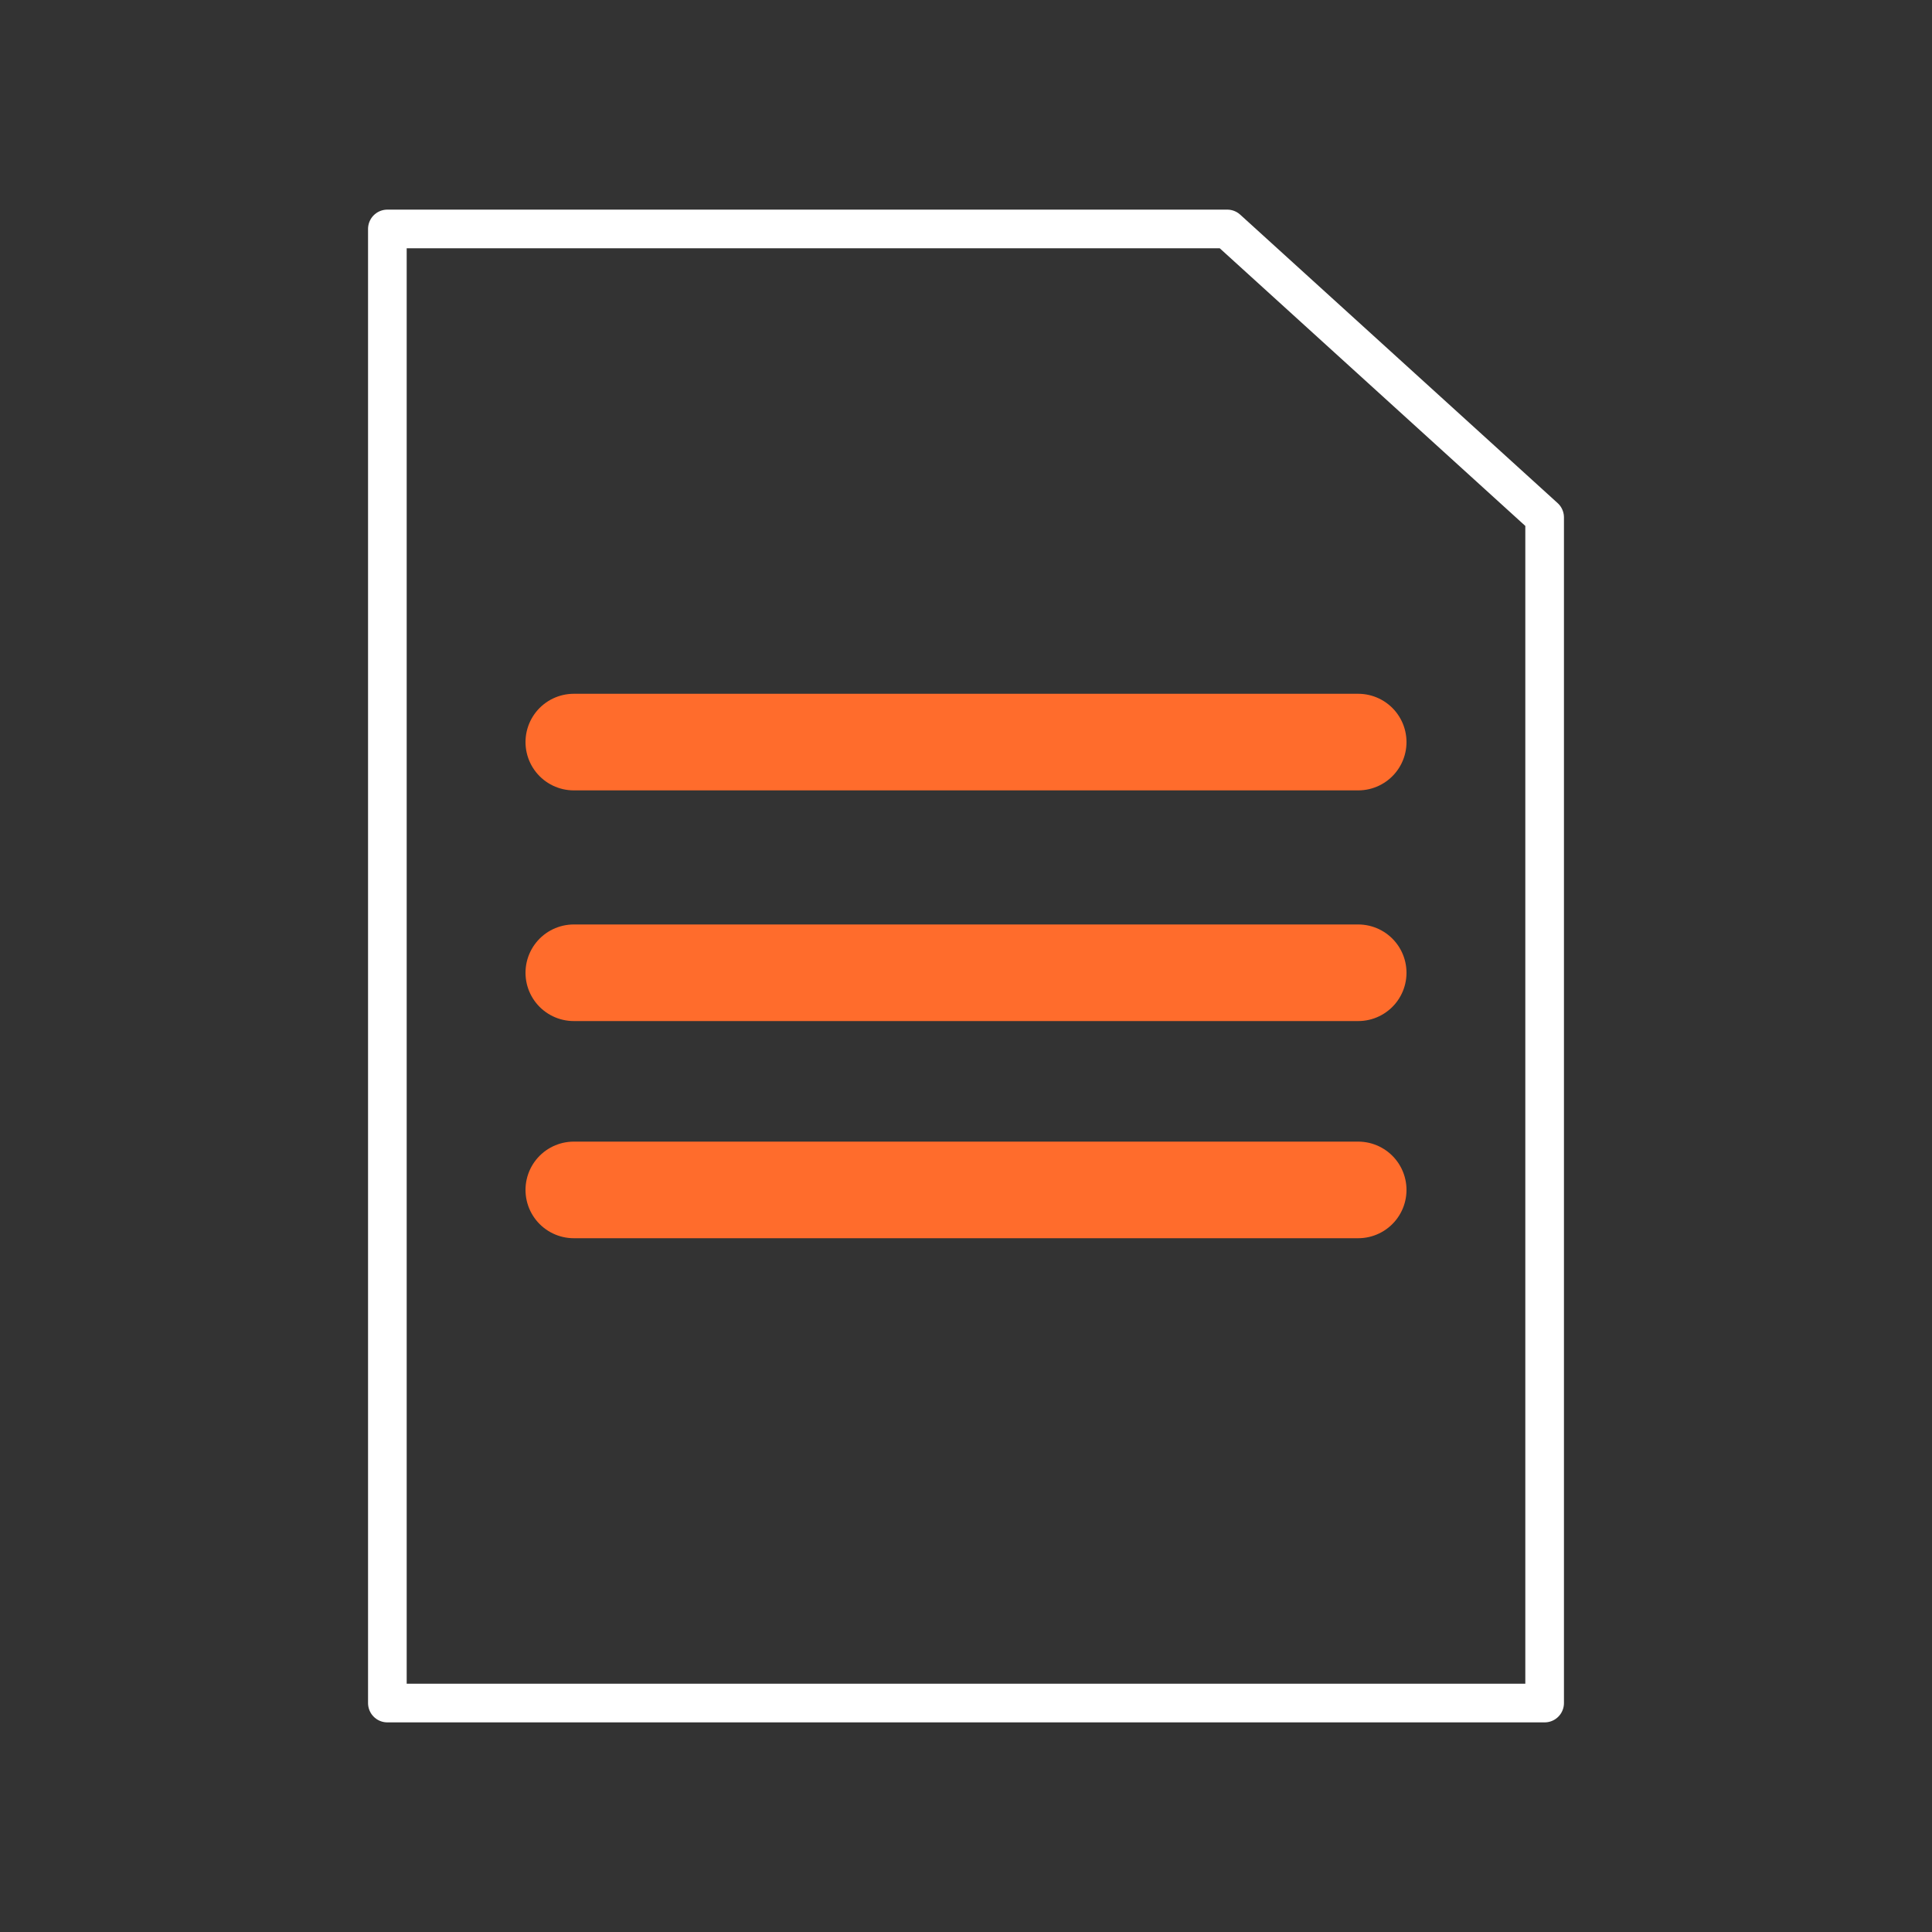
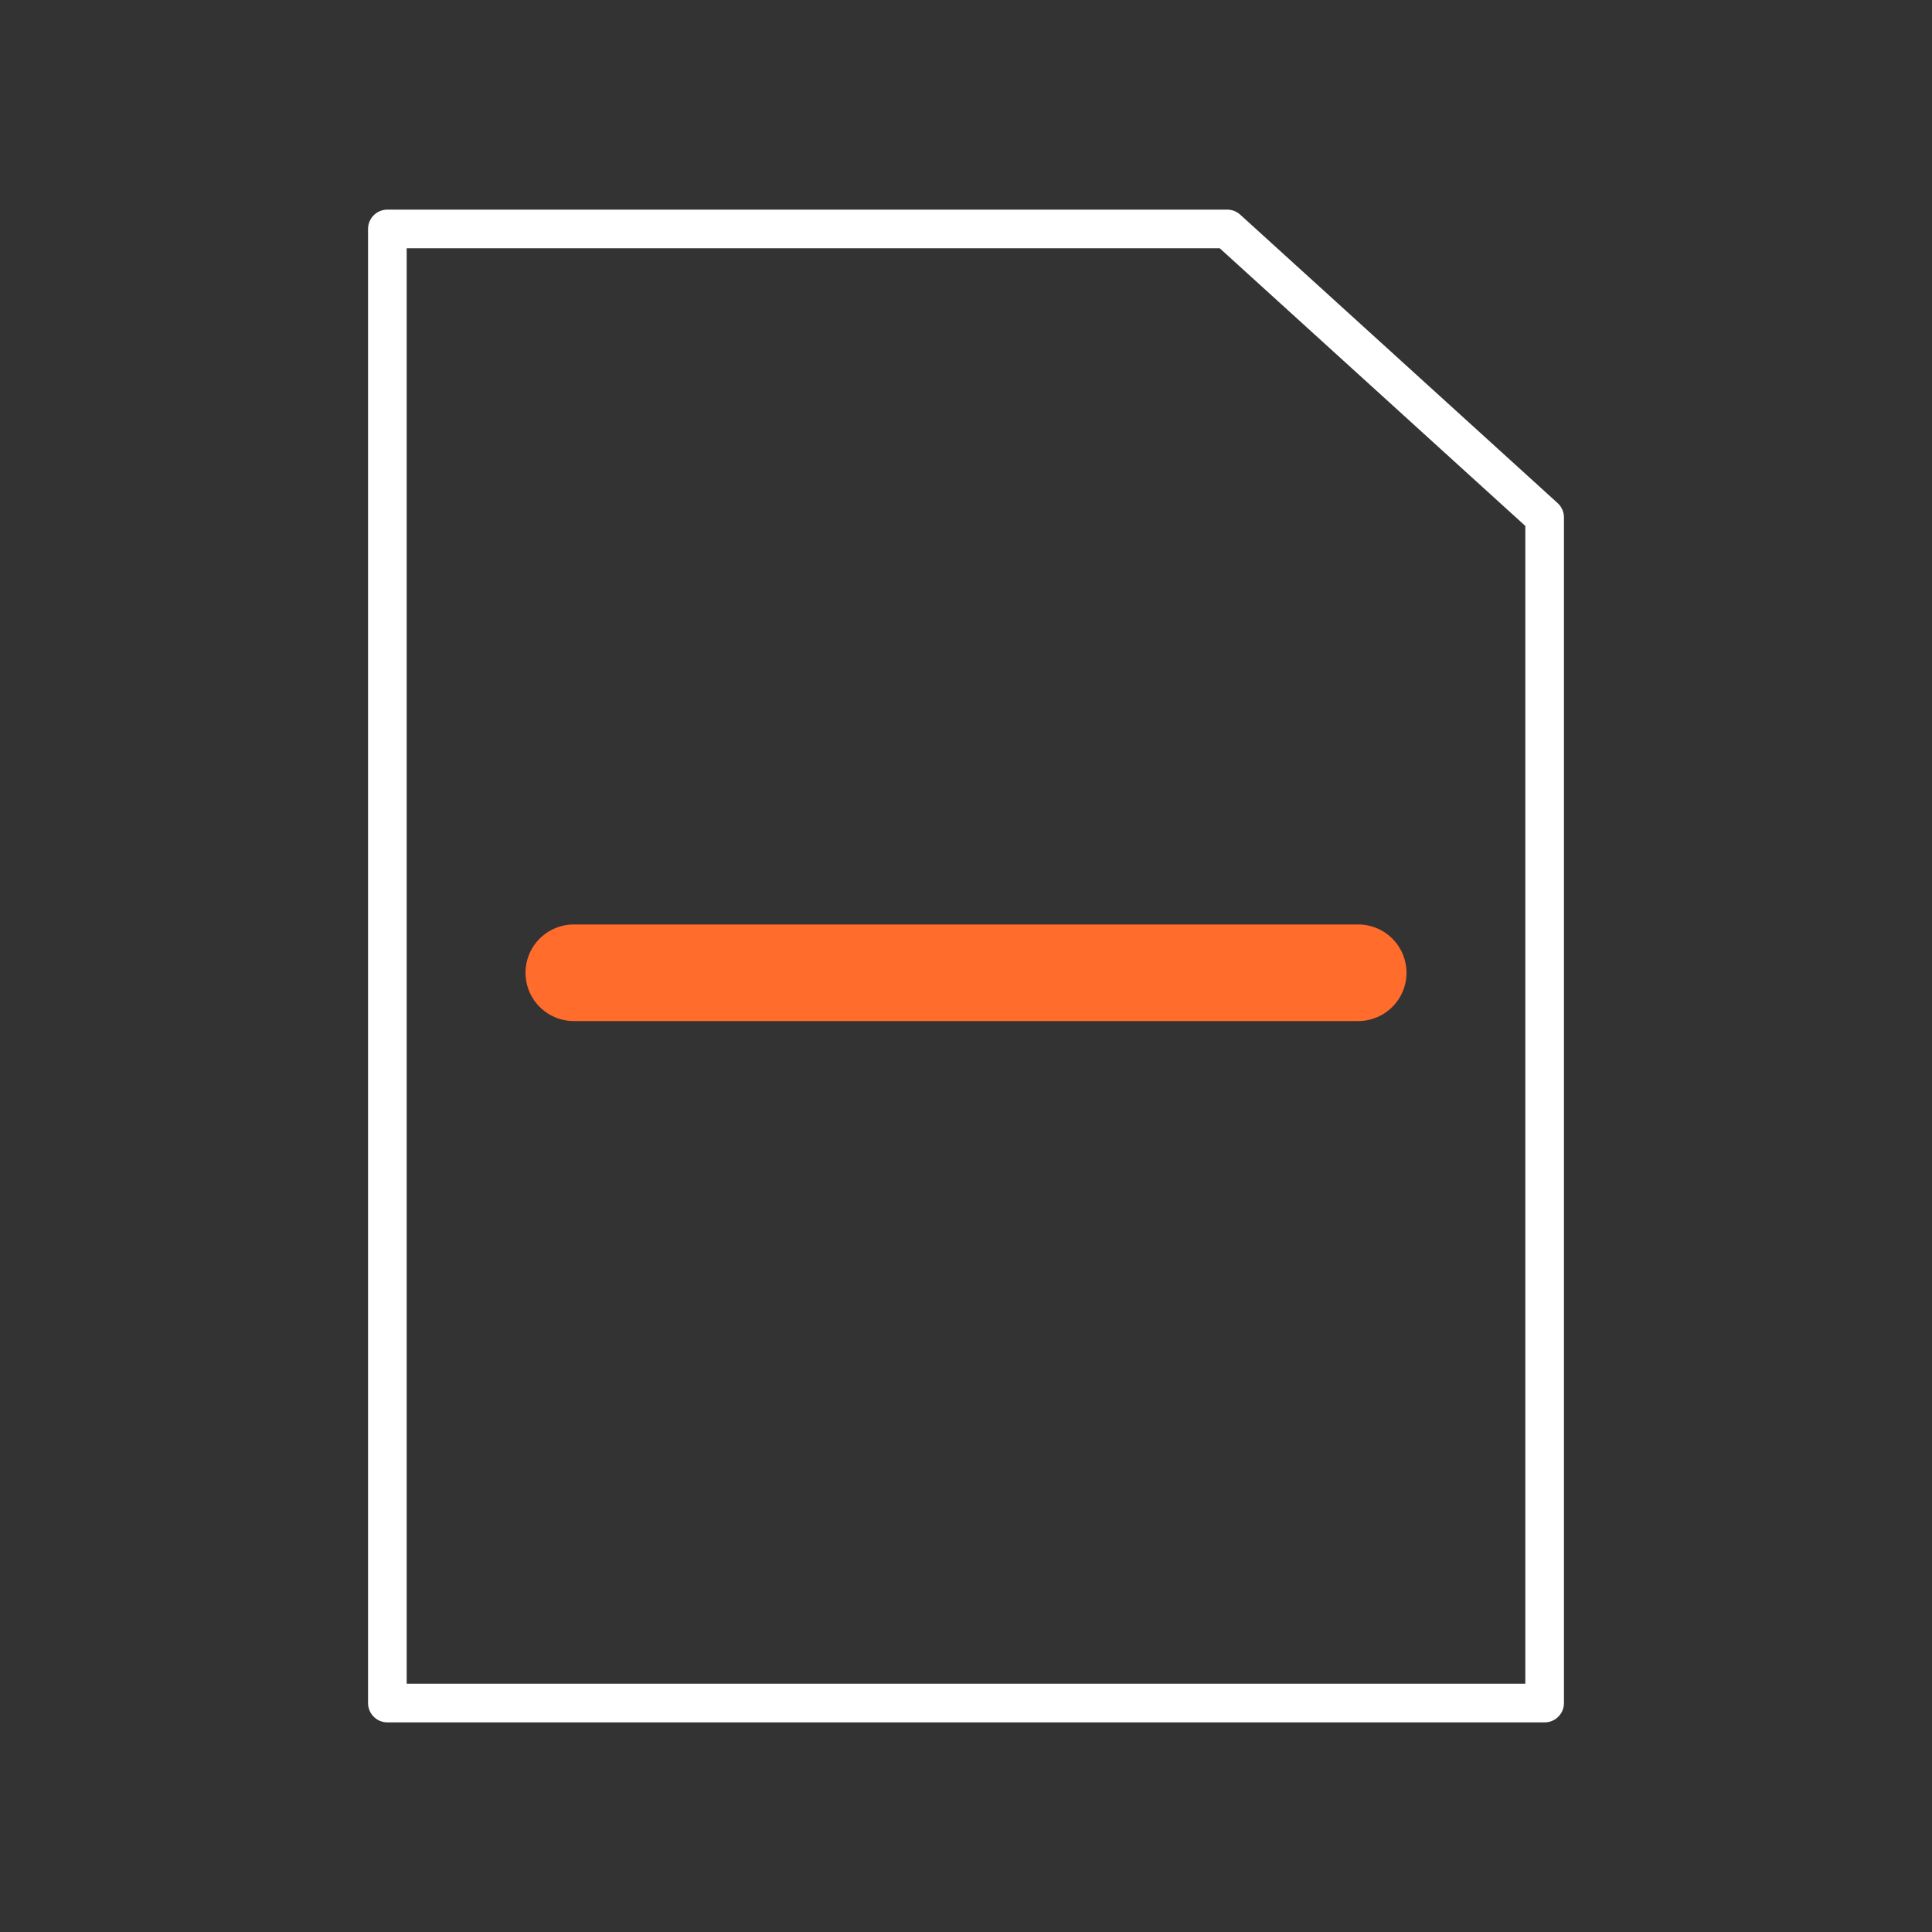
<svg xmlns="http://www.w3.org/2000/svg" id="subject-white" viewBox="0 0 100 100">
  <rect x="0" y="0" width="100" height="100" fill="#333333" stroke="none" />
  <path d="m20.05,88.15V11.85h43.47l16.43,14.93v61.37H20.05Z" fill="none" fill-rule="evenodd" stroke="#fff" stroke-linecap="round" stroke-linejoin="round" stroke-width="2" />
  <g>
-     <line x1="29.7" y1="38.41" x2="70.3" y2="38.41" fill="none" stroke="#ff6c2c" stroke-linecap="round" stroke-linejoin="round" stroke-width="5" />
    <line x1="29.7" y1="50.35" x2="70.3" y2="50.35" fill="none" stroke="#ff6c2c" stroke-linecap="round" stroke-linejoin="round" stroke-width="5" />
-     <line x1="29.7" y1="61.59" x2="70.3" y2="61.59" fill="none" stroke="#ff6c2c" stroke-linecap="round" stroke-linejoin="round" stroke-width="5" />
  </g>
</svg>